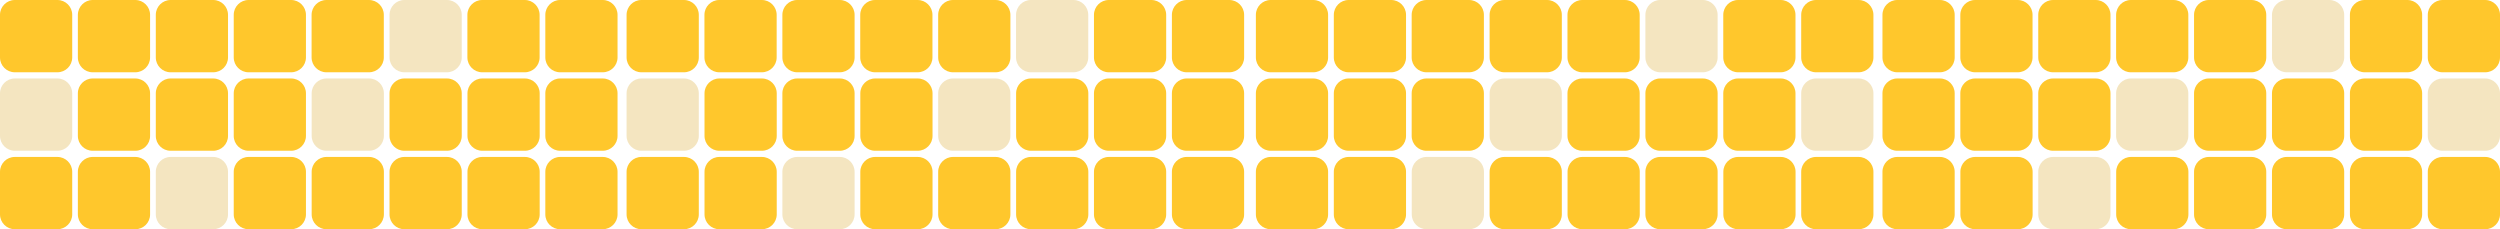
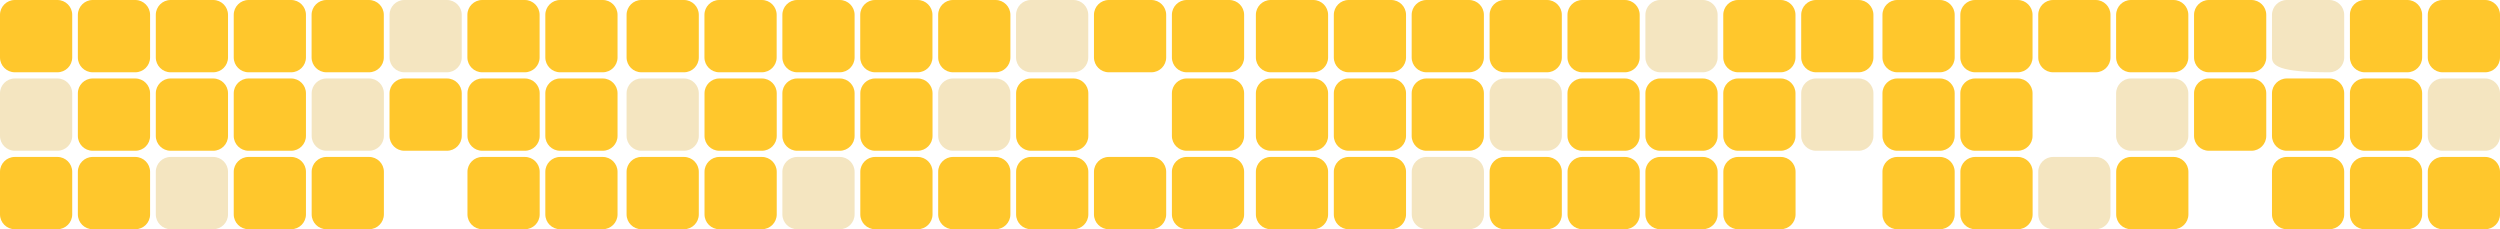
<svg xmlns="http://www.w3.org/2000/svg" width="1276" height="117" viewBox="0 0 1276 117" fill="none">
  <path d="M1246.71 40.052L1268.43 40.052C1272.61 40.052 1276 43.446 1276 47.629L1276 69.371C1276 73.554 1272.61 76.948 1268.43 76.948L1246.71 76.948C1242.53 76.948 1239.14 73.554 1239.14 69.371L1239.14 47.629C1239.14 43.446 1242.53 40.052 1246.71 40.052Z" fill="#F4E5C0" />
  <path d="M1206.93 40.052L1228.69 40.052C1232.87 40.052 1236.26 43.446 1236.26 47.629L1236.26 69.371C1236.26 73.554 1232.87 76.948 1228.69 76.948L1206.97 76.948C1202.79 76.948 1199.4 73.554 1199.4 69.371L1199.4 47.629C1199.36 43.446 1202.75 40.052 1206.93 40.052Z" fill="#FFC72C" />
  <path d="M1167.19 40.052L1188.91 40.052C1193.09 40.052 1196.48 43.446 1196.48 47.629L1196.48 69.371C1196.48 73.554 1193.09 76.948 1188.91 76.948L1167.19 76.948C1163.01 76.948 1159.62 73.554 1159.62 69.371L1159.62 47.629C1159.62 43.446 1163.01 40.052 1167.19 40.052Z" fill="#FFC72C" />
  <path d="M1127.41 40.052L1149.13 40.052C1153.31 40.052 1156.7 43.446 1156.7 47.629L1156.7 69.371C1156.7 73.554 1153.31 76.948 1149.13 76.948L1127.41 76.948C1123.23 76.948 1119.84 73.554 1119.84 69.371L1119.84 47.629C1119.84 43.446 1123.23 40.052 1127.41 40.052Z" fill="#FFC72C" />
  <path d="M1087.63 40.052L1109.36 40.052C1113.53 40.052 1116.92 43.446 1116.92 47.629L1116.92 69.371C1116.92 73.554 1113.53 76.948 1109.36 76.948L1087.63 76.948C1083.45 76.948 1080.06 73.554 1080.06 69.371L1080.06 47.629C1080.1 43.446 1083.45 40.052 1087.63 40.052Z" fill="#F4E5C0" />
-   <path d="M1047.89 40.052L1069.62 40.052C1073.8 40.052 1077.19 43.446 1077.19 47.629L1077.19 69.371C1077.19 73.554 1073.8 76.948 1069.62 76.948L1047.89 76.948C1043.71 76.948 1040.32 73.554 1040.32 69.371L1040.32 47.629C1040.32 43.446 1043.71 40.052 1047.89 40.052Z" fill="#FFC72C" />
  <path d="M1008.11 40.052L1029.84 40.052C1034.02 40.052 1037.41 43.446 1037.41 47.629L1037.41 69.371C1037.41 73.554 1034.02 76.948 1029.84 76.948L1008.11 76.948C1003.94 76.948 1000.55 73.554 1000.55 69.371L1000.55 47.629C1000.55 43.446 1003.94 40.052 1008.11 40.052Z" fill="#FFC72C" />
  <path d="M968.376 40.052L990.098 40.052C994.277 40.052 997.668 43.446 997.668 47.629L997.668 69.371C997.668 73.554 994.277 76.948 990.098 76.948L968.376 76.948C964.197 76.948 960.806 73.554 960.806 69.371L960.806 47.629C960.806 43.446 964.197 40.052 968.376 40.052Z" fill="#FFC72C" />
  <path d="M1246.71 -2.56078e-06L1268.43 -6.61736e-07C1272.61 -2.96403e-07 1276 3.394 1276 7.576L1276 29.319C1276 33.541 1272.61 36.895 1268.43 36.895L1246.71 36.895C1242.53 36.895 1239.14 33.502 1239.14 29.319L1239.14 7.576C1239.14 3.394 1242.53 -2.92612e-06 1246.71 -2.56078e-06Z" fill="#FFC72C" />
  <path d="M1206.93 -2.56423e-06L1228.69 -6.61736e-07C1232.87 -2.96403e-07 1236.26 3.394 1236.26 7.576L1236.26 29.319C1236.26 33.502 1232.87 36.895 1228.69 36.895L1206.97 36.895C1202.79 36.895 1199.4 33.502 1199.4 29.319L1199.4 7.576C1199.36 3.394 1202.75 -2.92956e-06 1206.93 -2.56423e-06Z" fill="#FFC72C" />
-   <path d="M1167.19 -2.56078e-06L1188.91 -6.61736e-07C1193.09 -2.96403e-07 1196.48 3.394 1196.48 7.576L1196.48 29.319C1196.48 33.502 1193.09 36.895 1188.91 36.895L1167.19 36.895C1163.01 36.895 1159.62 33.502 1159.62 29.319L1159.62 7.576C1159.62 3.394 1163.01 -2.92612e-06 1167.19 -2.56078e-06Z" fill="#F4E5C0" />
+   <path d="M1167.19 -2.56078e-06L1188.91 -6.61736e-07C1193.09 -2.96403e-07 1196.48 3.394 1196.48 7.576L1196.48 29.319C1196.48 33.502 1193.09 36.895 1188.91 36.895C1163.01 36.895 1159.62 33.502 1159.62 29.319L1159.62 7.576C1159.62 3.394 1163.01 -2.92612e-06 1167.19 -2.56078e-06Z" fill="#F4E5C0" />
  <path d="M1127.41 -2.56078e-06L1149.13 -6.61736e-07C1153.31 -2.96402e-07 1156.7 3.394 1156.7 7.576L1156.7 29.319C1156.7 33.502 1153.31 36.895 1149.13 36.895L1127.41 36.895C1123.23 36.895 1119.84 33.502 1119.84 29.319L1119.84 7.576C1119.84 3.394 1123.23 -2.92611e-06 1127.41 -2.56078e-06Z" fill="#FFC72C" />
  <path d="M1087.63 -2.56078e-06L1109.36 -6.61737e-07C1113.53 -2.96403e-07 1116.92 3.394 1116.92 7.576L1116.92 29.319C1116.92 33.502 1113.53 36.895 1109.36 36.895L1087.63 36.895C1083.45 36.895 1080.06 33.502 1080.06 29.319L1080.06 7.576C1080.1 3.394 1083.45 -2.92611e-06 1087.63 -2.56078e-06Z" fill="#FFC72C" />
  <path d="M1047.89 -2.56078e-06L1069.62 -6.61737e-07C1073.8 -2.96403e-07 1077.19 3.394 1077.19 7.576L1077.19 29.319C1077.19 33.502 1073.8 36.895 1069.62 36.895L1047.89 36.895C1043.71 36.895 1040.32 33.502 1040.32 29.319L1040.32 7.576C1040.32 3.394 1043.71 -2.92611e-06 1047.89 -2.56078e-06Z" fill="#FFC72C" />
  <path d="M1008.11 -2.56078e-06L1029.84 -6.61737e-07C1034.02 -2.96403e-07 1037.41 3.394 1037.41 7.576L1037.41 29.319C1037.41 33.502 1034.02 36.895 1029.84 36.895L1008.11 36.895C1003.94 36.895 1000.55 33.502 1000.55 29.319L1000.55 7.576C1000.55 3.394 1003.94 -2.92611e-06 1008.11 -2.56078e-06Z" fill="#FFC72C" />
  <path d="M968.376 -2.56078e-06L990.098 -6.61737e-07C994.277 -2.96403e-07 997.668 3.394 997.668 7.576L997.668 29.319C997.668 33.502 994.277 36.895 990.098 36.895L968.376 36.895C964.197 36.895 960.806 33.502 960.806 29.319L960.806 7.576C960.806 3.394 964.197 -2.92611e-06 968.376 -2.56078e-06Z" fill="#FFC72C" />
  <path d="M990.098 117L968.376 117C964.197 117 960.806 113.606 960.806 109.424L960.806 87.681C960.806 83.498 964.197 80.105 968.376 80.105L990.098 80.105C994.277 80.105 997.668 83.498 997.668 87.681L997.668 109.424C997.668 113.606 994.277 117 990.098 117Z" fill="#FFC72C" />
  <path d="M1029.88 117L1008.15 117C1003.98 117 1000.58 113.606 1000.58 109.424L1000.58 87.681C1000.58 83.498 1003.98 80.105 1008.15 80.105L1029.88 80.105C1034.06 80.105 1037.45 83.498 1037.45 87.681L1037.45 109.424C1037.45 113.606 1034.06 117 1029.88 117Z" fill="#FFC72C" />
  <path d="M1069.62 117L1047.89 117C1043.71 117 1040.32 113.606 1040.32 109.424L1040.32 87.681C1040.32 83.498 1043.71 80.105 1047.89 80.105L1069.62 80.105C1073.8 80.105 1077.19 83.498 1077.19 87.681L1077.19 109.424C1077.19 113.606 1073.8 117 1069.62 117Z" fill="#F4E5C0" />
  <path d="M1109.39 117L1087.67 117C1083.49 117 1080.1 113.606 1080.1 109.424L1080.1 87.681C1080.1 83.498 1083.49 80.105 1087.67 80.105L1109.39 80.105C1113.57 80.105 1116.96 83.498 1116.96 87.681L1116.96 109.424C1116.96 113.606 1113.57 117 1109.39 117Z" fill="#FFC72C" />
-   <path d="M1149.13 117L1127.41 117C1123.23 117 1119.84 113.606 1119.84 109.424L1119.84 87.681C1119.84 83.498 1123.23 80.105 1127.41 80.105L1149.13 80.105C1153.31 80.105 1156.7 83.498 1156.7 87.681L1156.7 109.424C1156.7 113.606 1153.31 117 1149.13 117Z" fill="#FFC72C" />
  <path d="M1188.91 117L1167.19 117C1163.01 117 1159.62 113.606 1159.62 109.424L1159.62 87.681C1159.62 83.498 1163.01 80.105 1167.19 80.105L1188.91 80.105C1193.09 80.105 1196.48 83.498 1196.48 87.681L1196.48 109.424C1196.48 113.606 1193.09 117 1188.91 117Z" fill="#FFC72C" />
  <path d="M1228.69 117L1206.97 117C1202.79 117 1199.4 113.606 1199.4 109.424L1199.4 87.681C1199.4 83.498 1202.79 80.105 1206.97 80.105L1228.69 80.105C1232.87 80.105 1236.26 83.498 1236.26 87.681L1236.26 109.424C1236.22 113.606 1232.87 117 1228.69 117Z" fill="#FFC72C" />
  <path d="M1268.43 117L1246.71 117C1242.53 117 1239.14 113.606 1239.14 109.424L1239.14 87.681C1239.14 83.498 1242.53 80.105 1246.71 80.105L1268.43 80.105C1272.61 80.105 1276 83.498 1276 87.681L1276 109.424C1276 113.606 1272.61 117 1268.43 117Z" fill="#FFC72C" />
  <path d="M926.902 40.052L948.624 40.052C952.803 40.052 956.194 43.446 956.194 47.629L956.194 69.371C956.194 73.554 952.803 76.948 948.624 76.948L926.902 76.948C922.723 76.948 919.332 73.554 919.332 69.371L919.332 47.629C919.332 43.446 922.723 40.052 926.902 40.052Z" fill="#F4E5C0" />
  <path d="M887.123 40.052L908.846 40.052C913.024 40.052 916.415 43.446 916.415 47.629L916.415 69.371C916.415 73.554 913.024 76.948 908.846 76.948L887.123 76.948C882.944 76.948 879.554 73.554 879.554 69.371L879.554 47.629C879.554 43.446 882.944 40.052 887.123 40.052Z" fill="#FFC72C" />
  <path d="M847.384 40.052L869.106 40.052C873.285 40.052 876.676 43.446 876.676 47.629L876.676 69.371C876.676 73.554 873.285 76.948 869.106 76.948L847.384 76.948C843.205 76.948 839.814 73.554 839.814 69.371L839.814 47.629C839.814 43.446 843.205 40.052 847.384 40.052Z" fill="#FFC72C" />
  <path d="M807.605 40.052L829.328 40.052C833.507 40.052 836.897 43.446 836.897 47.629L836.897 69.371C836.897 73.554 833.507 76.948 829.328 76.948L807.605 76.948C803.426 76.948 800.036 73.554 800.036 69.371L800.036 47.629C800.036 43.446 803.426 40.052 807.605 40.052Z" fill="#FFC72C" />
  <path d="M767.866 40.052L789.588 40.052C793.767 40.052 797.158 43.446 797.158 47.629L797.158 69.371C797.158 73.554 793.767 76.948 789.588 76.948L767.866 76.948C763.687 76.948 760.296 73.554 760.296 69.371L760.296 47.629C760.296 43.446 763.687 40.052 767.866 40.052Z" fill="#F4E5C0" />
  <path d="M728.087 40.052L749.81 40.052C753.989 40.052 757.379 43.446 757.379 47.629L757.379 69.371C757.379 73.554 753.989 76.948 749.81 76.948L728.087 76.948C723.908 76.948 720.518 73.554 720.518 69.371L720.518 47.629C720.518 43.446 723.908 40.052 728.087 40.052Z" fill="#FFC72C" />
  <path d="M688.348 40.052L710.071 40.052C714.249 40.052 717.64 43.446 717.64 47.629L717.64 69.371C717.64 73.554 714.249 76.948 710.071 76.948L688.348 76.948C684.169 76.948 680.779 73.554 680.779 69.371L680.779 47.629C680.779 43.446 684.169 40.052 688.348 40.052Z" fill="#FFC72C" />
  <path d="M648.569 40.052L670.292 40.052C674.471 40.052 677.861 43.446 677.861 47.629L677.861 69.371C677.861 73.554 674.471 76.948 670.292 76.948L648.569 76.948C644.39 76.948 641 73.554 641 69.371L641 47.629C641 43.446 644.39 40.052 648.569 40.052Z" fill="#FFC72C" />
  <path d="M926.902 -2.56078e-06L948.624 -6.61737e-07C952.803 -2.96403e-07 956.194 3.394 956.194 7.576L956.194 29.319C956.194 33.502 952.803 36.895 948.624 36.895L926.902 36.895C922.723 36.895 919.332 33.502 919.332 29.319L919.332 7.576C919.332 3.394 922.723 -2.92611e-06 926.902 -2.56078e-06Z" fill="#FFC72C" />
  <path d="M887.123 -2.56078e-06L908.846 -6.61737e-07C913.024 -2.96403e-07 916.415 3.394 916.415 7.576L916.415 29.319C916.415 33.502 913.024 36.895 908.846 36.895L887.123 36.895C882.944 36.895 879.554 33.502 879.554 29.319L879.554 7.576C879.554 3.394 882.944 -2.92612e-06 887.123 -2.56078e-06Z" fill="#FFC72C" />
  <path d="M847.384 -2.56078e-06L869.106 -6.61735e-07C873.285 -2.96401e-07 876.676 3.394 876.676 7.576L876.676 29.319C876.676 33.502 873.285 36.895 869.106 36.895L847.384 36.895C843.205 36.895 839.814 33.502 839.814 29.319L839.814 7.576C839.814 3.394 843.205 -2.92611e-06 847.384 -2.56078e-06Z" fill="#F4E5C0" />
  <path d="M807.605 -2.56078e-06L829.328 -6.61735e-07C833.507 -2.96401e-07 836.897 3.394 836.897 7.576L836.897 29.319C836.897 33.502 833.507 36.895 829.328 36.895L807.605 36.895C803.426 36.895 800.036 33.502 800.036 29.319L800.036 7.576C800.036 3.394 803.426 -2.92611e-06 807.605 -2.56078e-06Z" fill="#FFC72C" />
  <path d="M767.866 -2.56078e-06L789.588 -6.61739e-07C793.767 -2.96405e-07 797.158 3.394 797.158 7.576L797.158 29.319C797.158 33.502 793.767 36.895 789.588 36.895L767.866 36.895C763.687 36.895 760.296 33.502 760.296 29.319L760.296 7.576C760.296 3.394 763.687 -2.92612e-06 767.866 -2.56078e-06Z" fill="#FFC72C" />
  <path d="M728.087 -2.56078e-06L749.81 -6.61735e-07C753.989 -2.96401e-07 757.379 3.394 757.379 7.576L757.379 29.319C757.379 33.502 753.989 36.895 749.81 36.895L728.087 36.895C723.908 36.895 720.518 33.502 720.518 29.319L720.518 7.576C720.518 3.394 723.908 -2.92612e-06 728.087 -2.56078e-06Z" fill="#FFC72C" />
  <path d="M688.348 -2.56078e-06L710.071 -6.61735e-07C714.249 -2.96401e-07 717.64 3.394 717.64 7.576L717.64 29.319C717.64 33.502 714.249 36.895 710.071 36.895L688.348 36.895C684.169 36.895 680.779 33.502 680.779 29.319L680.779 7.576C680.779 3.394 684.169 -2.92611e-06 688.348 -2.56078e-06Z" fill="#FFC72C" />
  <path d="M648.569 -2.56078e-06L670.292 -6.61739e-07C674.471 -2.96405e-07 677.861 3.394 677.861 7.576L677.861 29.319C677.861 33.502 674.471 36.895 670.292 36.895L648.569 36.895C644.39 36.895 641 33.502 641 29.319L641 7.576C641 3.394 644.39 -2.92612e-06 648.569 -2.56078e-06Z" fill="#FFC72C" />
  <path d="M670.292 117L648.569 117C644.39 117 641 113.606 641 109.424L641 87.681C641 83.498 644.39 80.105 648.569 80.105L670.292 80.105C674.471 80.105 677.861 83.498 677.861 87.681L677.861 109.424C677.861 113.606 674.471 117 670.292 117Z" fill="#FFC72C" />
  <path d="M710.071 117L688.348 117C684.169 117 680.779 113.606 680.779 109.424L680.779 87.681C680.779 83.498 684.169 80.105 688.348 80.105L710.071 80.105C714.249 80.105 717.64 83.498 717.64 87.681L717.64 109.424C717.64 113.606 714.249 117 710.071 117Z" fill="#FFC72C" />
  <path d="M749.849 117L728.127 117C723.948 117 720.557 113.606 720.557 109.424L720.557 87.681C720.557 83.498 723.948 80.105 728.127 80.105L749.849 80.105C754.028 80.105 757.418 83.498 757.418 87.681L757.418 109.424C757.379 113.606 754.028 117 749.849 117Z" fill="#F4E5C0" />
  <path d="M789.588 117L767.866 117C763.687 117 760.297 113.606 760.297 109.424L760.297 87.681C760.297 83.498 763.687 80.105 767.866 80.105L789.588 80.105C793.767 80.105 797.158 83.498 797.158 87.681L797.158 109.424C797.158 113.606 793.767 117 789.588 117Z" fill="#FFC72C" />
  <path d="M829.367 117L807.645 117C803.466 117 800.075 113.606 800.075 109.424L800.075 87.681C800.075 83.498 803.466 80.105 807.645 80.105L829.367 80.105C833.546 80.105 836.937 83.498 836.937 87.681L836.937 109.424C836.937 113.606 833.546 117 829.367 117Z" fill="#FFC72C" />
  <path d="M869.106 117L847.384 117C843.205 117 839.814 113.606 839.814 109.424L839.814 87.681C839.814 83.498 843.205 80.105 847.384 80.105L869.106 80.105C873.285 80.105 876.676 83.498 876.676 87.681L876.676 109.424C876.676 113.606 873.285 117 869.106 117Z" fill="#FFC72C" />
  <path d="M908.885 117L887.162 117C882.983 117 879.593 113.606 879.593 109.424L879.593 87.681C879.593 83.498 882.984 80.105 887.162 80.105L908.885 80.105C913.064 80.105 916.454 83.498 916.454 87.681L916.454 109.424C916.454 113.606 913.064 117 908.885 117Z" fill="#FFC72C" />
-   <path d="M948.624 117L926.902 117C922.723 117 919.332 113.606 919.332 109.424L919.332 87.681C919.332 83.498 922.723 80.105 926.902 80.105L948.624 80.105C952.803 80.105 956.194 83.498 956.194 87.681L956.194 109.424C956.194 113.606 952.803 117 948.624 117Z" fill="#FFC72C" />
  <path d="M29.292 76.948H7.569C3.39 76.948 0 73.554 0 69.371V47.629C0 43.446 3.39 40.052 7.569 40.052H29.292C33.471 40.052 36.861 43.446 36.861 47.629V69.371C36.861 73.554 33.471 76.948 29.292 76.948Z" fill="#F4E5C0" />
  <path d="M69.071 76.948H47.309C43.13 76.948 39.739 73.554 39.739 69.371V47.629C39.739 43.446 43.13 40.052 47.309 40.052H69.031C73.21 40.052 76.601 43.446 76.601 47.629V69.371C76.64 73.554 73.249 76.948 69.071 76.948Z" fill="#FFC72C" />
  <path d="M108.81 76.948H87.087C82.908 76.948 79.518 73.554 79.518 69.371V47.629C79.518 43.446 82.908 40.052 87.087 40.052H108.81C112.989 40.052 116.379 43.446 116.379 47.629V69.371C116.379 73.554 112.989 76.948 108.81 76.948Z" fill="#FFC72C" />
  <path d="M148.588 76.948H126.866C122.687 76.948 119.297 73.554 119.297 69.371V47.629C119.297 43.446 122.687 40.052 126.866 40.052H148.588C152.767 40.052 156.158 43.446 156.158 47.629V69.371C156.158 73.554 152.767 76.948 148.588 76.948Z" fill="#FFC72C" />
  <path d="M188.367 76.948H166.645C162.466 76.948 159.075 73.554 159.075 69.371V47.629C159.075 43.446 162.466 40.052 166.645 40.052H188.367C192.546 40.052 195.937 43.446 195.937 47.629V69.371C195.897 73.554 192.546 76.948 188.367 76.948Z" fill="#F4E5C0" />
  <path d="M228.106 76.948H206.384C202.205 76.948 198.814 73.554 198.814 69.371V47.629C198.814 43.446 202.205 40.052 206.384 40.052H228.106C232.285 40.052 235.676 43.446 235.676 47.629V69.371C235.676 73.554 232.285 76.948 228.106 76.948Z" fill="#FFC72C" />
  <path d="M267.885 76.948H246.163C241.984 76.948 238.593 73.554 238.593 69.371V47.629C238.593 43.446 241.984 40.052 246.163 40.052H267.885C272.064 40.052 275.454 43.446 275.454 47.629V69.371C275.454 73.554 272.064 76.948 267.885 76.948Z" fill="#FFC72C" />
  <path d="M307.624 76.948H285.902C281.723 76.948 278.332 73.554 278.332 69.371V47.629C278.332 43.446 281.723 40.052 285.902 40.052H307.624C311.803 40.052 315.194 43.446 315.194 47.629V69.371C315.194 73.554 311.803 76.948 307.624 76.948Z" fill="#FFC72C" />
  <path d="M29.292 117H7.569C3.39 117 0 113.606 0 109.424V87.681C0 83.459 3.39 80.105 7.569 80.105H29.292C33.471 80.105 36.861 83.498 36.861 87.681V109.424C36.861 113.606 33.471 117 29.292 117Z" fill="#FFC72C" />
  <path d="M69.071 117H47.309C43.13 117 39.739 113.606 39.739 109.424V87.681C39.739 83.498 43.13 80.105 47.309 80.105H69.031C73.21 80.105 76.601 83.498 76.601 87.681V109.424C76.64 113.606 73.249 117 69.071 117Z" fill="#FFC72C" />
  <path d="M108.81 117H87.087C82.908 117 79.518 113.606 79.518 109.424V87.681C79.518 83.498 82.908 80.105 87.087 80.105H108.81C112.989 80.105 116.379 83.498 116.379 87.681V109.424C116.379 113.606 112.989 117 108.81 117Z" fill="#F4E5C0" />
  <path d="M148.588 117H126.866C122.687 117 119.297 113.606 119.297 109.424V87.681C119.297 83.498 122.687 80.105 126.866 80.105H148.588C152.767 80.105 156.158 83.498 156.158 87.681V109.424C156.158 113.606 152.767 117 148.588 117Z" fill="#FFC72C" />
  <path d="M188.367 117H166.645C162.466 117 159.075 113.606 159.075 109.424V87.681C159.075 83.498 162.466 80.105 166.645 80.105H188.367C192.546 80.105 195.937 83.498 195.937 87.681V109.424C195.897 113.606 192.546 117 188.367 117Z" fill="#FFC72C" />
-   <path d="M228.106 117H206.384C202.205 117 198.814 113.606 198.814 109.424V87.681C198.814 83.498 202.205 80.105 206.384 80.105H228.106C232.285 80.105 235.676 83.498 235.676 87.681V109.424C235.676 113.606 232.285 117 228.106 117Z" fill="#FFC72C" />
  <path d="M267.885 117H246.163C241.984 117 238.593 113.606 238.593 109.424V87.681C238.593 83.498 241.984 80.105 246.163 80.105H267.885C272.064 80.105 275.454 83.498 275.454 87.681V109.424C275.454 113.606 272.064 117 267.885 117Z" fill="#FFC72C" />
  <path d="M307.624 117H285.902C281.723 117 278.332 113.606 278.332 109.424V87.681C278.332 83.498 281.723 80.105 285.902 80.105H307.624C311.803 80.105 315.194 83.498 315.194 87.681V109.424C315.194 113.606 311.803 117 307.624 117Z" fill="#FFC72C" />
  <path d="M285.902 0H307.624C311.803 0 315.194 3.394 315.194 7.576V29.319C315.194 33.502 311.803 36.895 307.624 36.895H285.902C281.723 36.895 278.332 33.502 278.332 29.319V7.576C278.332 3.394 281.723 0 285.902 0Z" fill="#FFC72C" />
  <path d="M246.123 0H267.846C272.025 0 275.415 3.394 275.415 7.576V29.319C275.415 33.502 272.025 36.895 267.846 36.895H246.123C241.944 36.895 238.554 33.502 238.554 29.319V7.576C238.554 3.394 241.944 0 246.123 0Z" fill="#FFC72C" />
  <path d="M206.384 0H228.106C232.285 0 235.676 3.394 235.676 7.576V29.319C235.676 33.502 232.285 36.895 228.106 36.895H206.384C202.205 36.895 198.814 33.502 198.814 29.319V7.576C198.814 3.394 202.205 0 206.384 0Z" fill="#F4E5C0" />
  <path d="M166.605 0H188.328C192.507 0 195.897 3.394 195.897 7.576V29.319C195.897 33.502 192.507 36.895 188.328 36.895H166.605C162.426 36.895 159.036 33.502 159.036 29.319V7.576C159.036 3.394 162.426 0 166.605 0Z" fill="#FFC72C" />
  <path d="M126.866 0H148.588C152.767 0 156.158 3.394 156.158 7.576V29.319C156.158 33.502 152.767 36.895 148.588 36.895H126.866C122.687 36.895 119.297 33.502 119.297 29.319V7.576C119.297 3.394 122.687 0 126.866 0Z" fill="#FFC72C" />
  <path d="M87.087 0H108.81C112.989 0 116.379 3.394 116.379 7.576V29.319C116.379 33.502 112.989 36.895 108.81 36.895H87.087C82.908 36.895 79.518 33.502 79.518 29.319V7.576C79.518 3.394 82.908 0 87.087 0Z" fill="#FFC72C" />
  <path d="M47.309 0H69.031C73.21 0 76.601 3.394 76.601 7.576V29.319C76.601 33.502 73.21 36.895 69.031 36.895H47.309C43.13 36.895 39.739 33.502 39.739 29.319V7.576C39.779 3.394 43.13 0 47.309 0Z" fill="#FFC72C" />
  <path d="M7.569 0H29.292C33.471 0 36.861 3.394 36.861 7.576V29.319C36.861 33.502 33.471 36.895 29.292 36.895H7.569C3.39 36.895 0 33.502 0 29.319V7.576C0 3.394 3.39 0 7.569 0Z" fill="#FFC72C" />
  <path d="M349.098 76.948H327.376C323.197 76.948 319.806 73.554 319.806 69.371V47.629C319.806 43.446 323.197 40.052 327.376 40.052H349.098C353.277 40.052 356.668 43.446 356.668 47.629V69.371C356.668 73.554 353.277 76.948 349.098 76.948Z" fill="#F4E5C0" />
  <path d="M388.877 76.948H367.154C362.975 76.948 359.585 73.554 359.585 69.371V47.629C359.585 43.446 362.975 40.052 367.154 40.052H388.877C393.056 40.052 396.446 43.446 396.446 47.629V69.371C396.446 73.554 393.056 76.948 388.877 76.948Z" fill="#FFC72C" />
  <path d="M428.616 76.948H406.894C402.715 76.948 399.324 73.554 399.324 69.371V47.629C399.324 43.446 402.715 40.052 406.894 40.052H428.616C432.795 40.052 436.186 43.446 436.186 47.629V69.371C436.186 73.554 432.795 76.948 428.616 76.948Z" fill="#FFC72C" />
  <path d="M468.395 76.948H446.672C442.493 76.948 439.103 73.554 439.103 69.371V47.629C439.103 43.446 442.493 40.052 446.672 40.052H468.395C472.574 40.052 475.964 43.446 475.964 47.629V69.371C475.964 73.554 472.574 76.948 468.395 76.948Z" fill="#FFC72C" />
  <path d="M508.134 76.948H486.411C482.233 76.948 478.842 73.554 478.842 69.371V47.629C478.842 43.446 482.233 40.052 486.411 40.052H508.134C512.313 40.052 515.703 43.446 515.703 47.629V69.371C515.703 73.554 512.313 76.948 508.134 76.948Z" fill="#F4E5C0" />
  <path d="M547.913 76.948H526.19C522.011 76.948 518.621 73.554 518.621 69.371V47.629C518.621 43.446 522.011 40.052 526.19 40.052H547.913C552.092 40.052 555.482 43.446 555.482 47.629V69.371C555.482 73.554 552.092 76.948 547.913 76.948Z" fill="#FFC72C" />
-   <path d="M587.652 76.948H565.929C561.75 76.948 558.36 73.554 558.36 69.371V47.629C558.36 43.446 561.75 40.052 565.929 40.052H587.652C591.831 40.052 595.221 43.446 595.221 47.629V69.371C595.221 73.554 591.831 76.948 587.652 76.948Z" fill="#FFC72C" />
  <path d="M627.431 76.948H605.708C601.529 76.948 598.139 73.554 598.139 69.371V47.629C598.139 43.446 601.529 40.052 605.708 40.052H627.431C631.61 40.052 635 43.446 635 47.629V69.371C635 73.554 631.61 76.948 627.431 76.948Z" fill="#FFC72C" />
  <path d="M349.098 117H327.376C323.197 117 319.806 113.606 319.806 109.424V87.681C319.806 83.498 323.197 80.105 327.376 80.105H349.098C353.277 80.105 356.668 83.498 356.668 87.681V109.424C356.668 113.606 353.277 117 349.098 117Z" fill="#FFC72C" />
  <path d="M388.877 117H367.154C362.975 117 359.585 113.606 359.585 109.424V87.681C359.585 83.498 362.975 80.105 367.154 80.105H388.877C393.056 80.105 396.446 83.498 396.446 87.681V109.424C396.446 113.606 393.056 117 388.877 117Z" fill="#FFC72C" />
  <path d="M428.616 117H406.894C402.715 117 399.324 113.606 399.324 109.424V87.681C399.324 83.498 402.715 80.105 406.894 80.105H428.616C432.795 80.105 436.186 83.498 436.186 87.681V109.424C436.186 113.606 432.795 117 428.616 117Z" fill="#F4E5C0" />
  <path d="M468.395 117H446.672C442.493 117 439.103 113.606 439.103 109.424V87.681C439.103 83.498 442.493 80.105 446.672 80.105H468.395C472.574 80.105 475.964 83.498 475.964 87.681V109.424C475.964 113.606 472.574 117 468.395 117Z" fill="#FFC72C" />
  <path d="M508.134 117H486.411C482.233 117 478.842 113.606 478.842 109.424V87.681C478.842 83.498 482.233 80.105 486.411 80.105H508.134C512.313 80.105 515.703 83.498 515.703 87.681V109.424C515.703 113.606 512.313 117 508.134 117Z" fill="#FFC72C" />
  <path d="M547.913 117H526.19C522.011 117 518.621 113.606 518.621 109.424V87.681C518.621 83.498 522.011 80.105 526.19 80.105H547.913C552.092 80.105 555.482 83.498 555.482 87.681V109.424C555.482 113.606 552.092 117 547.913 117Z" fill="#FFC72C" />
  <path d="M587.652 117H565.929C561.75 117 558.36 113.606 558.36 109.424V87.681C558.36 83.498 561.75 80.105 565.929 80.105H587.652C591.831 80.105 595.221 83.498 595.221 87.681V109.424C595.221 113.606 591.831 117 587.652 117Z" fill="#FFC72C" />
  <path d="M627.431 117H605.708C601.529 117 598.139 113.606 598.139 109.424V87.681C598.139 83.498 601.529 80.105 605.708 80.105H627.431C631.61 80.105 635 83.498 635 87.681V109.424C635 113.606 631.61 117 627.431 117Z" fill="#FFC72C" />
  <path d="M605.708 0H627.431C631.61 0 635 3.394 635 7.576V29.319C635 33.502 631.61 36.895 627.431 36.895H605.708C601.529 36.895 598.139 33.502 598.139 29.319V7.576C598.139 3.394 601.529 0 605.708 0Z" fill="#FFC72C" />
  <path d="M565.929 0H587.652C591.831 0 595.221 3.394 595.221 7.576V29.319C595.221 33.502 591.831 36.895 587.652 36.895H565.929C561.751 36.895 558.36 33.502 558.36 29.319V7.576C558.36 3.394 561.751 0 565.929 0Z" fill="#FFC72C" />
  <path d="M526.151 0H547.873C552.052 0 555.443 3.394 555.443 7.576V29.319C555.443 33.502 552.052 36.895 547.873 36.895H526.151C521.972 36.895 518.581 33.502 518.581 29.319V7.576C518.621 3.394 521.972 0 526.151 0Z" fill="#F4E5C0" />
  <path d="M486.411 0H508.134C512.313 0 515.703 3.394 515.703 7.576V29.319C515.703 33.502 512.313 36.895 508.134 36.895H486.411C482.233 36.895 478.842 33.502 478.842 29.319V7.576C478.842 3.394 482.233 0 486.411 0Z" fill="#FFC72C" />
  <path d="M446.633 0H468.355C472.534 0 475.925 3.394 475.925 7.576V29.319C475.925 33.502 472.534 36.895 468.355 36.895H446.633C442.454 36.895 439.063 33.502 439.063 29.319V7.576C439.063 3.394 442.454 0 446.633 0Z" fill="#FFC72C" />
  <path d="M406.894 0H428.616C432.795 0 436.186 3.394 436.186 7.576V29.319C436.186 33.502 432.795 36.895 428.616 36.895H406.894C402.715 36.895 399.324 33.502 399.324 29.319V7.576C399.324 3.394 402.715 0 406.894 0Z" fill="#FFC72C" />
  <path d="M367.115 0H388.837C393.016 0 396.407 3.394 396.407 7.576V29.319C396.407 33.502 393.016 36.895 388.837 36.895H367.115C362.936 36.895 359.546 33.502 359.546 29.319V7.576C359.546 3.394 362.936 0 367.115 0Z" fill="#FFC72C" />
  <path d="M327.376 0H349.098C353.277 0 356.668 3.394 356.668 7.576V29.319C356.668 33.502 353.277 36.895 349.098 36.895H327.376C323.197 36.895 319.806 33.502 319.806 29.319V7.576C319.806 3.394 323.197 0 327.376 0Z" fill="#FFC72C" />
</svg>